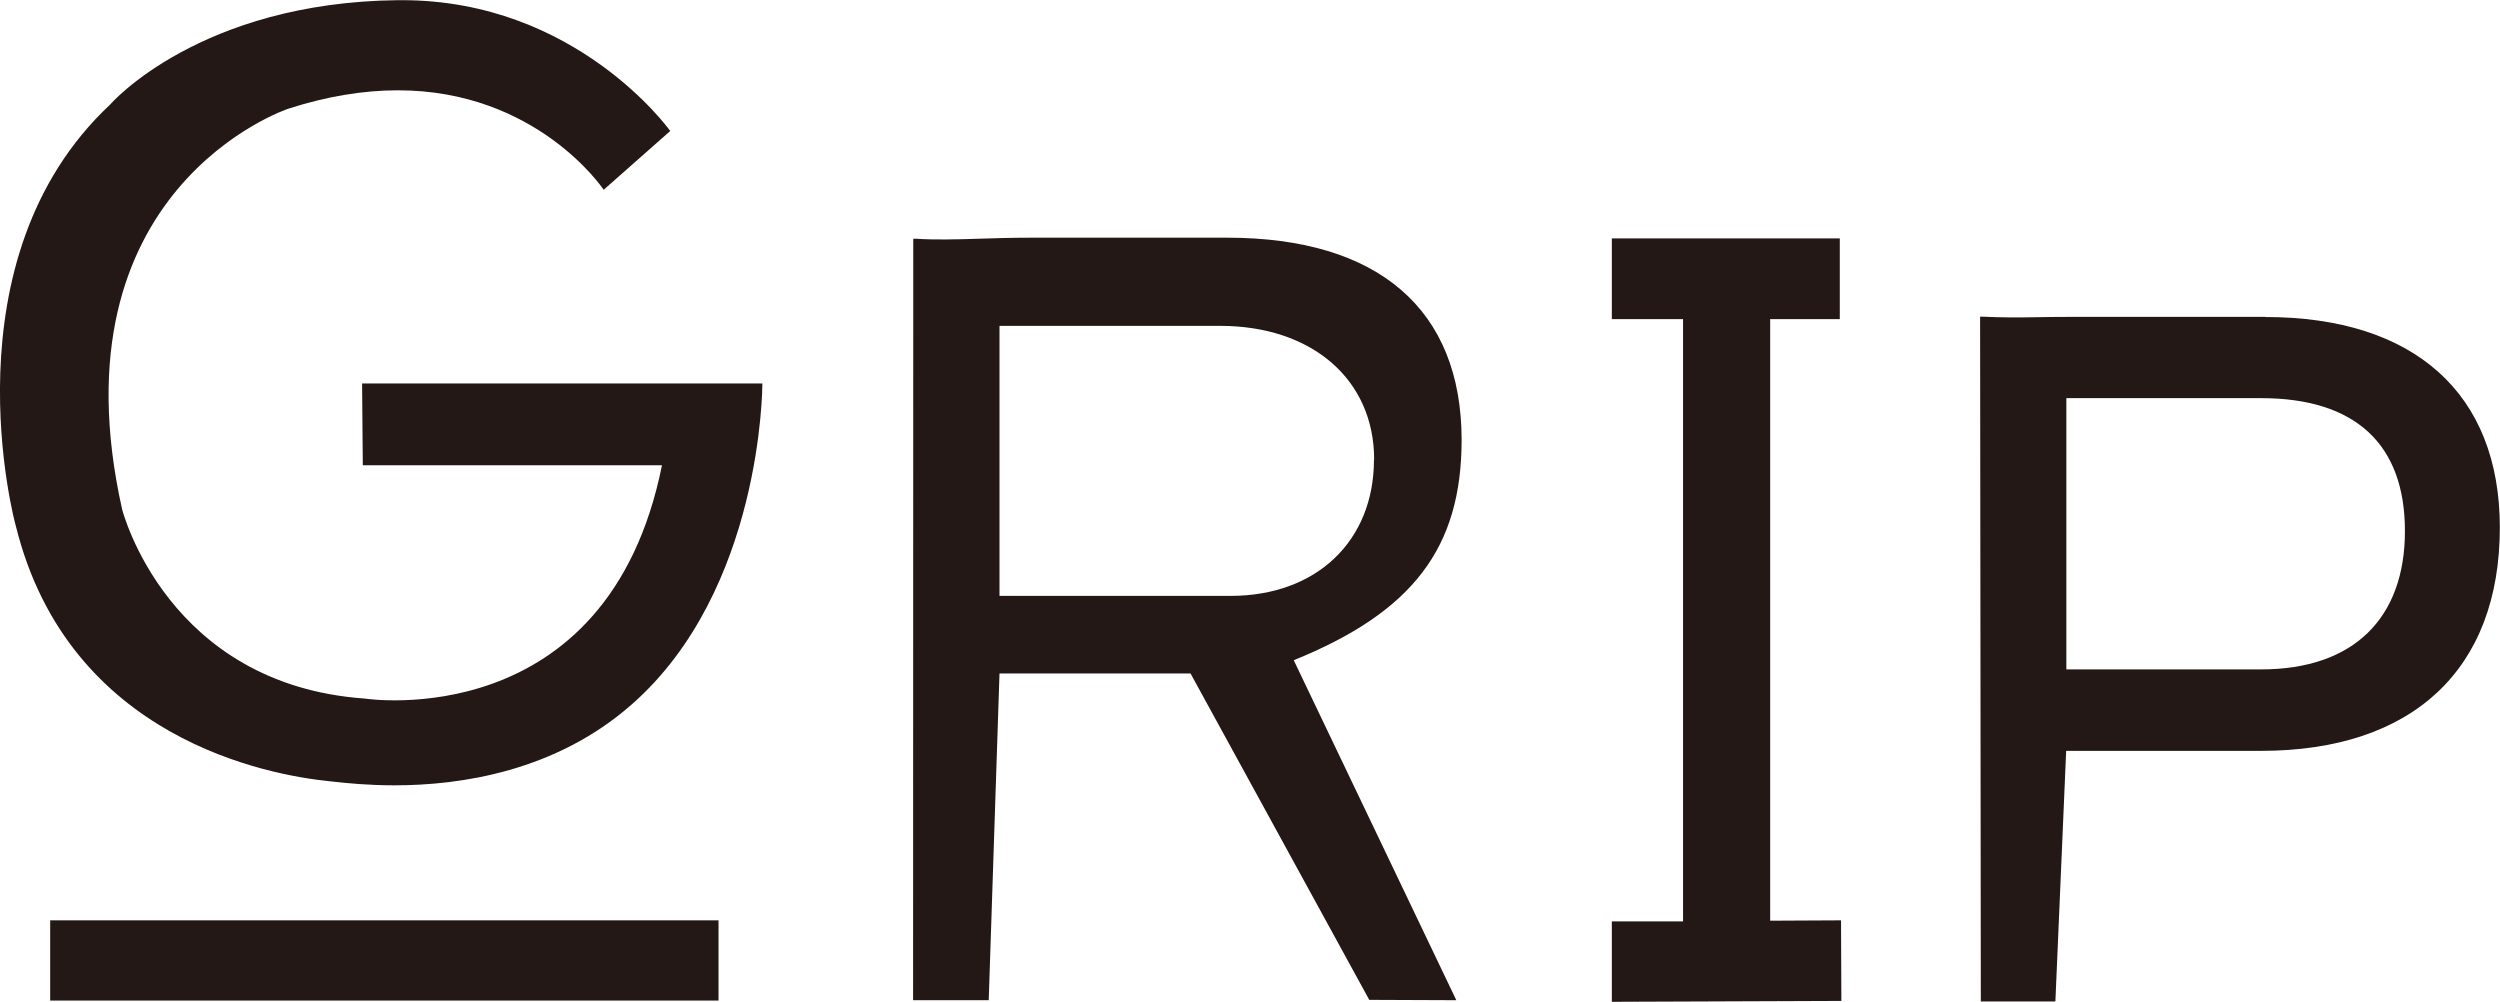
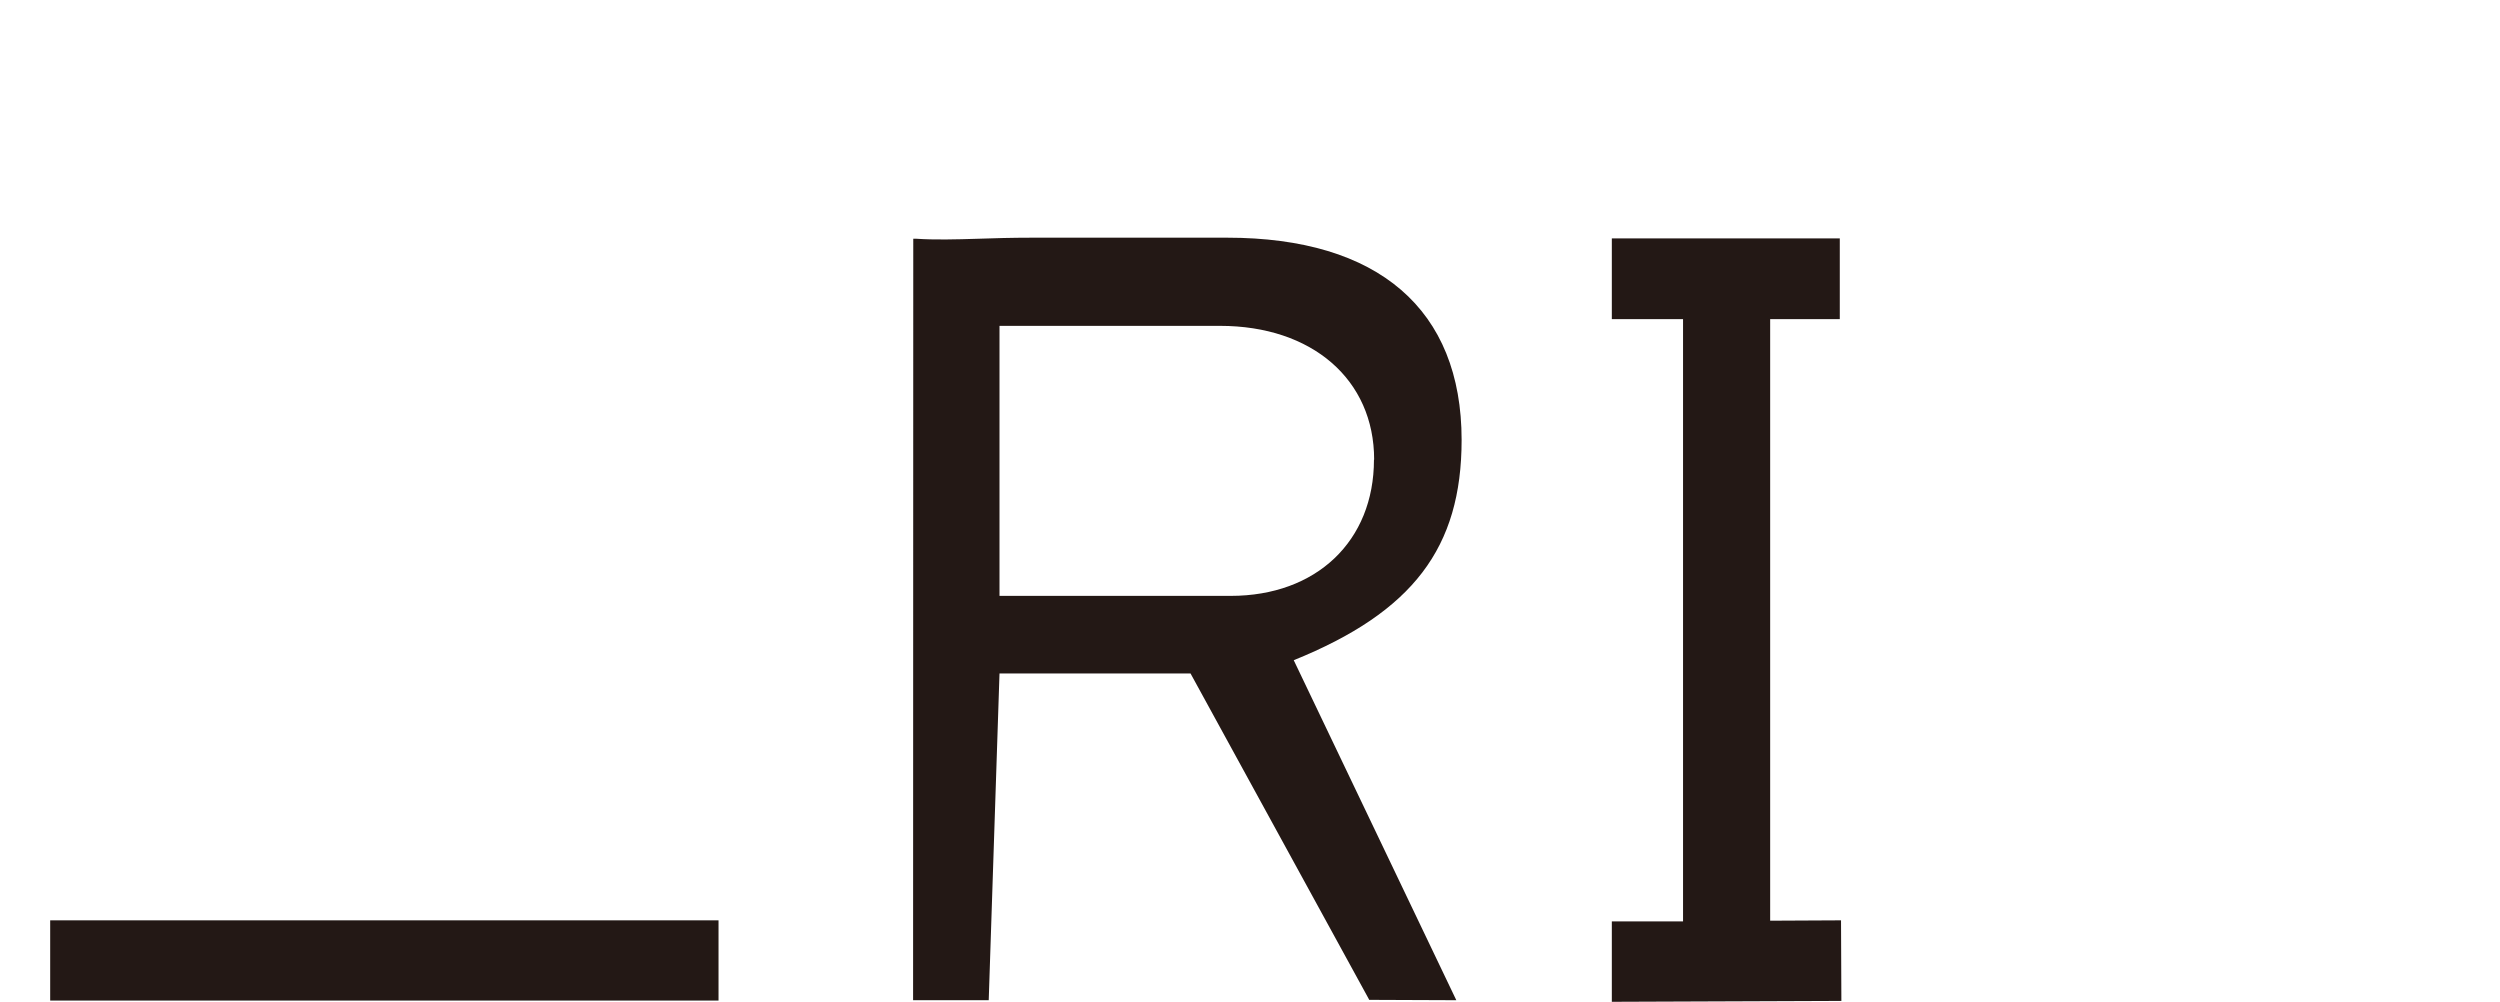
<svg xmlns="http://www.w3.org/2000/svg" id="_レイヤー_2" width="49.91mm" height="20mm" viewBox="0 0 141.47 56.69">
  <defs>
    <style>.cls-1{fill:#231815;}</style>
  </defs>
  <g id="_レイヤー_1-2">
    <path class="cls-1" d="M82.71,24.9c0-7.39-4.71-11.45-13.27-11.45h-11.04c-1.16,0-2.16.03-3.04.06-1.28.04-2.48.07-3.51,0h-.17s-.01,43.09-.01,43.09h4.28l.61-18.49h10.81l10.07,18.39.04.08,4.93.02-9.2-19.24c6.74-2.73,9.5-6.36,9.5-12.47ZM77.75,26.01c0,4.61-3.26,7.71-8.11,7.71h-13.08v-15.28h12.48c5.21,0,8.72,3.04,8.72,7.57Z" />
-     <path class="cls-1" d="M128.21,17.93h-10.76c-.87,0-1.56.01-2.16.02-1.16.02-2.05.02-3.07-.03h-.17s.04,38.59.04,38.59v.16h4.22l.61-14.18h11.02c8.59,0,13.52-4.61,13.52-12.64,0-7.57-4.83-11.91-13.26-11.91ZM127.95,37.88h-11.02v-15.35h11.02c5.33,0,8.14,2.6,8.14,7.52s-2.89,7.83-8.14,7.83Z" />
    <rect class="cls-1" x="2.84" y="52.08" width="37.82" height="4.54" />
    <polygon class="cls-1" points="100.17 52.1 100.17 18.06 104.11 18.06 104.11 13.49 91.21 13.49 91.21 18.06 95.24 18.06 95.24 52.14 91.21 52.14 91.21 56.69 104.2 56.64 104.18 52.08 100.17 52.1" />
-     <path class="cls-1" d="M20.49,21.7l.04,4.63h16.93c-3.08,15.3-16.78,13.21-16.82,13.2-11.17-.79-13.7-10.61-13.73-10.71C2.86,10.71,16.19,6.19,16.32,6.15c2.14-.69,4.23-1.04,6.19-1.04,7.84,0,11.59,5.54,11.63,5.6l.02.03,3.77-3.33-.02-.02c-.05-.07-5.32-7.38-15.16-7.38h-.23C11.33.13,6.29,5.84,6.25,5.9-3.19,14.71.85,29.64.9,29.78c2.99,12.06,14.35,14.09,17.76,14.43l.27.03c.65.07,1.87.2,3.4.2,3.74,0,9.11-.79,13.41-4.57,7.39-6.48,7.4-18.02,7.4-18.14v-.03h-22.65Z" />
  </g>
</svg>